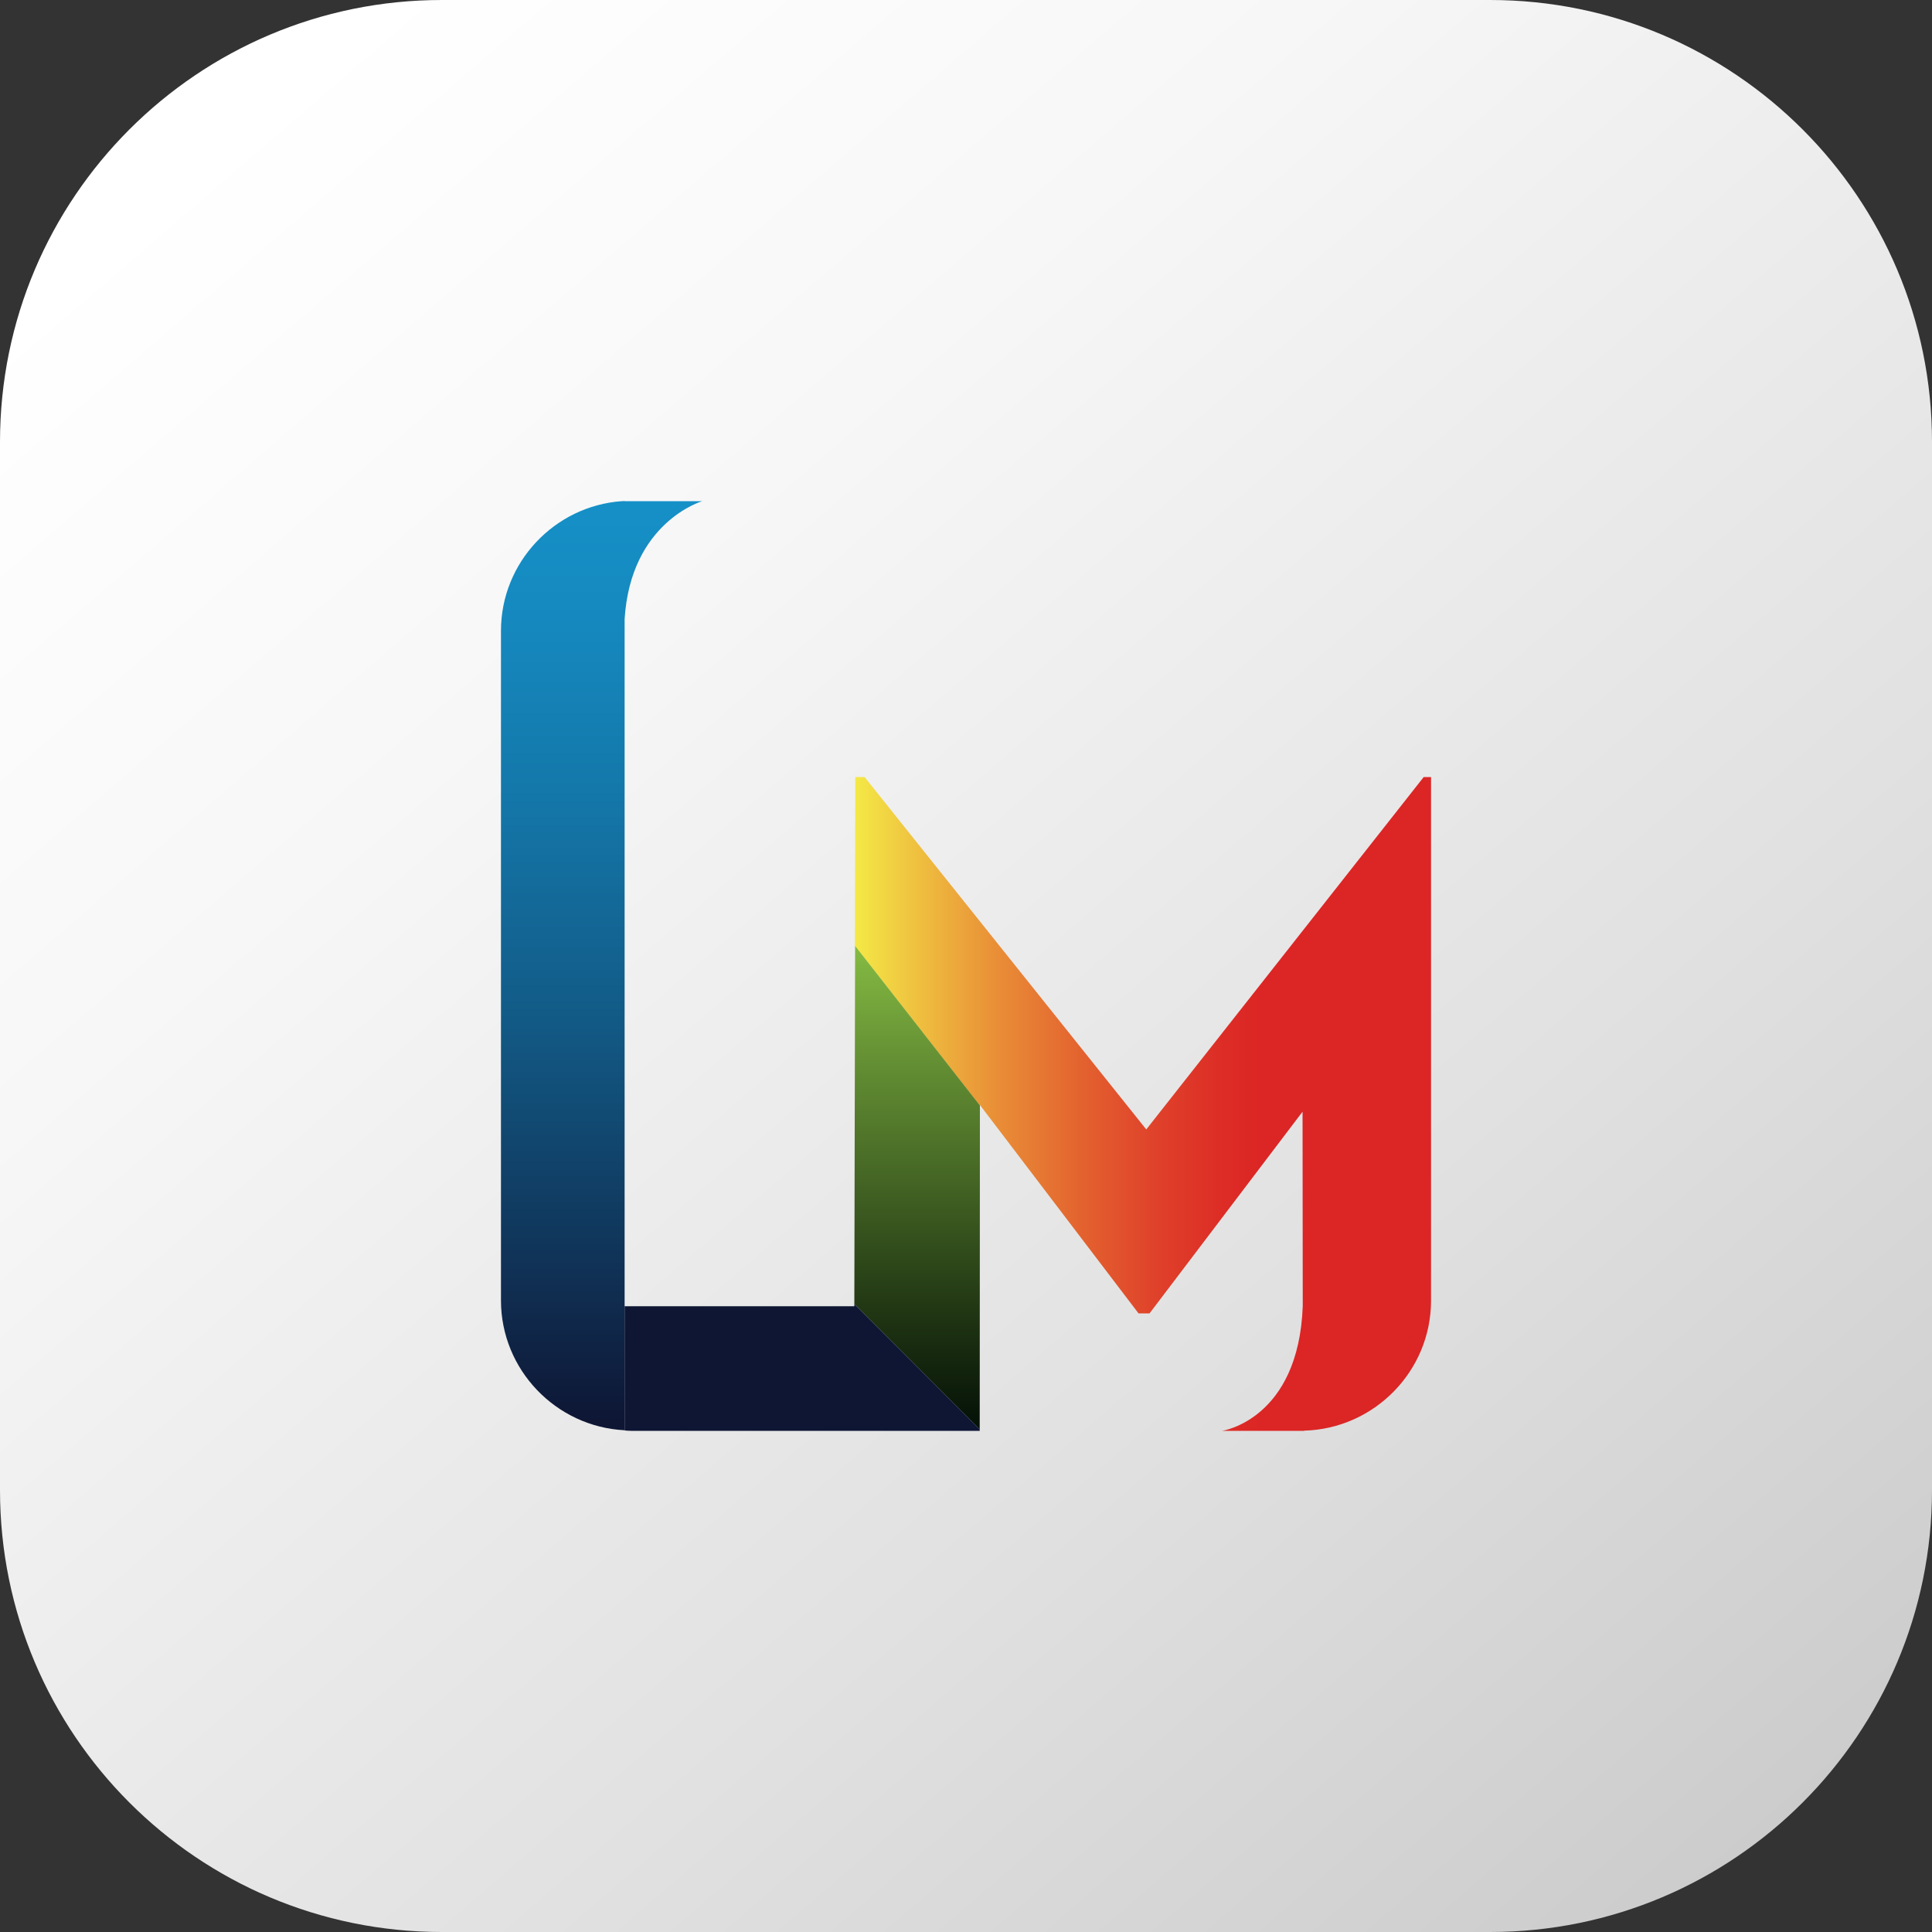
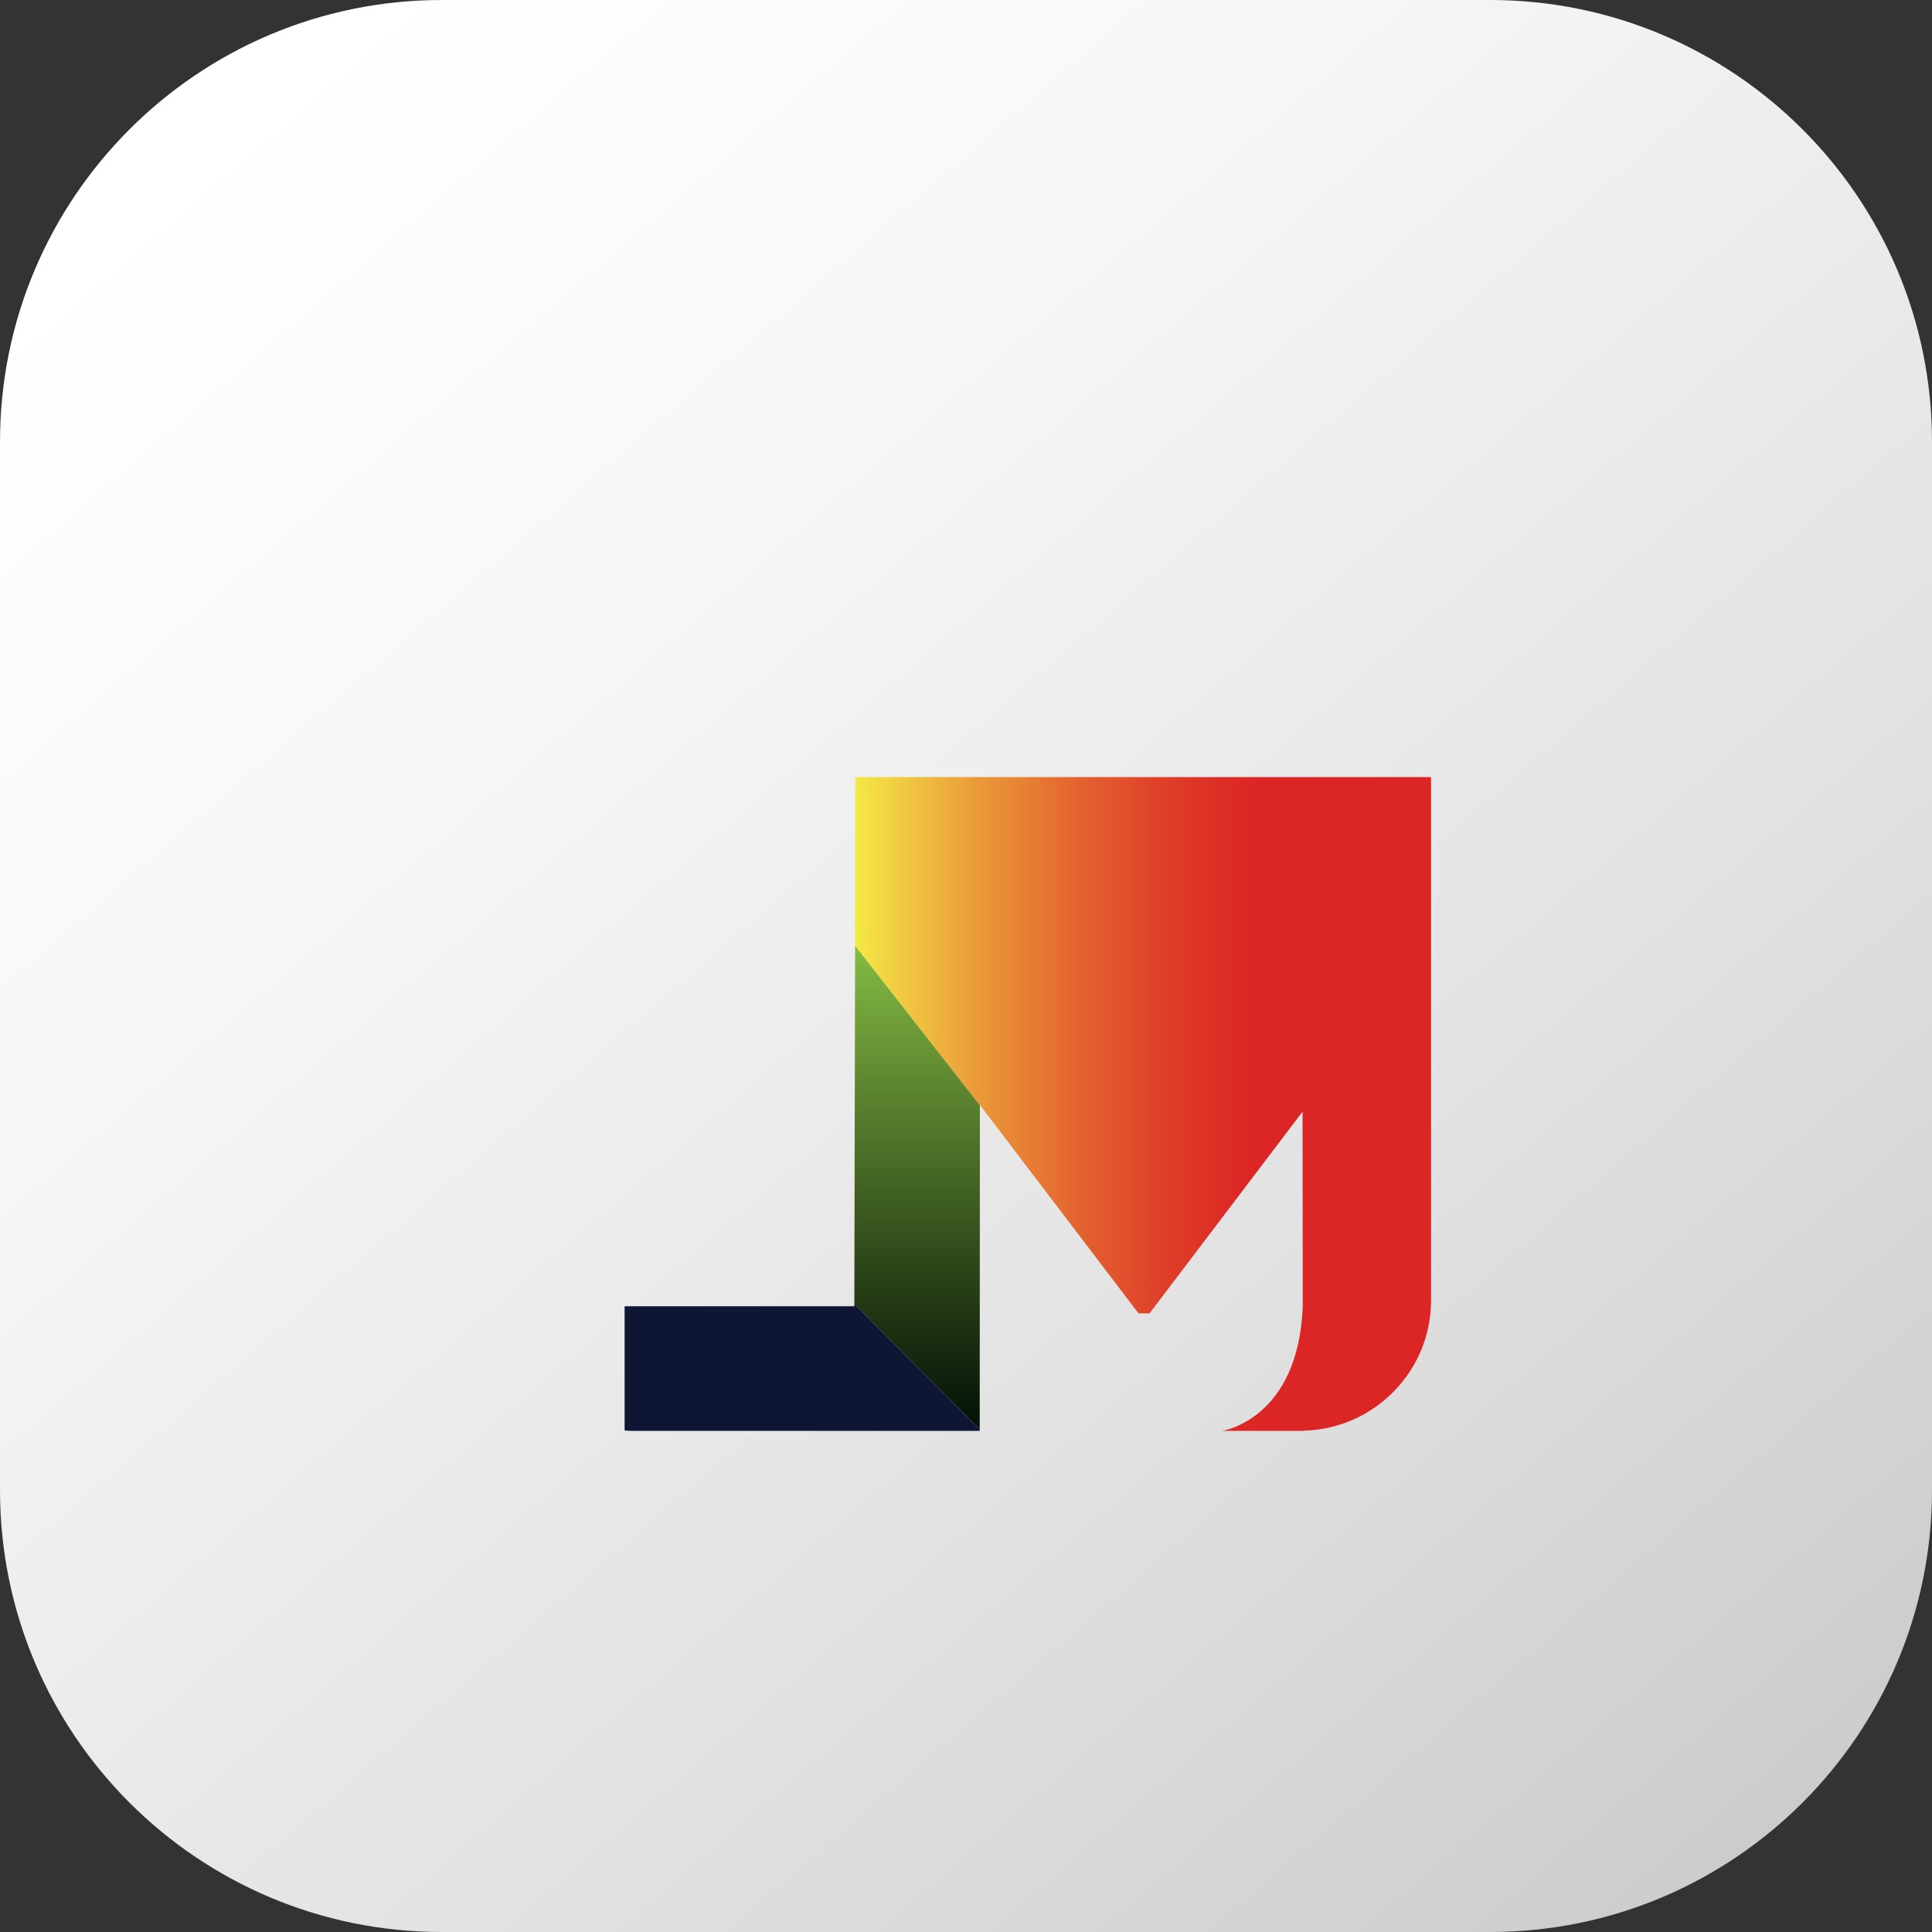
<svg xmlns="http://www.w3.org/2000/svg" version="1.1" id="레이어_1" x="0px" y="0px" viewBox="0 0 100 100" style="enable-background:new 0 0 100 100;" xml:space="preserve">
  <rect x="0" y="0" width="100" height="100" fill="#333333" stroke="none" />
  <style type="text/css">
	.st0{fill:url(#SVGID_1_);}
	.st1{fill:url(#XMLID_2_);}
	.st2{fill:#0E1634;}
	.st3{fill:url(#XMLID_3_);}
	.st4{fill:url(#XMLID_4_);}
</style>
  <g>
    <linearGradient id="SVGID_1_" gradientUnits="userSpaceOnUse" x1="12.221" y1="6.194" x2="91.212" y2="97.786">
      <stop offset="0" style="stop-color:#FFFFFF" />
      <stop offset="0.264" style="stop-color:#F7F7F7" />
      <stop offset="0.671" style="stop-color:#E1E1E1" />
      <stop offset="0.985" style="stop-color:#CCCCCC" />
    </linearGradient>
    <path class="st0" d="M77.13,100H22.87C10.24,100,0,89.76,0,77.13V22.87C0,10.24,10.24,0,22.87,0h54.26C89.76,0,100,10.24,100,22.87   v54.26C100,89.76,89.76,100,77.13,100z" />
    <g id="XMLID_41_">
      <linearGradient id="XMLID_2_" gradientUnits="userSpaceOnUse" x1="31.139" y1="25.938" x2="31.139" y2="74.044">
        <stop offset="0" style="stop-color:#1590C7" />
        <stop offset="0.125" style="stop-color:#1589BF" />
        <stop offset="0.319" style="stop-color:#1477A9" />
        <stop offset="0.558" style="stop-color:#125A86" />
        <stop offset="0.829" style="stop-color:#103155" />
        <stop offset="0.99" style="stop-color:#0E1634" />
      </linearGradient>
-       <path id="XMLID_45_" class="st1" d="M32.33,65.28V32.05c0.31-5.04,4.02-6.11,4.02-6.11h-4.02v-0.01c-0.03,0-0.07,0.01-0.1,0.01    h-0.05l0,0c-3.48,0.25-6.25,3.17-6.25,6.71v34.66c0,3.59,2.85,6.54,6.4,6.72v-6.43V65.28z" />
      <path id="XMLID_44_" class="st2" d="M44.22,67.61H32.33v6.43c0.11,0.01,0.22,0.02,0.34,0.02h11.54h6.5v-0.08l-6.49-6.49    L44.22,67.61z" />
      <linearGradient id="XMLID_3_" gradientUnits="userSpaceOnUse" x1="44.255" y1="57.139" x2="74.07" y2="57.139">
        <stop offset="0" style="stop-color:#F4E946" />
        <stop offset="0.081" style="stop-color:#F0CA41" />
        <stop offset="0.244" style="stop-color:#E98F37" />
        <stop offset="0.396" style="stop-color:#E3612F" />
        <stop offset="0.529" style="stop-color:#DF402A" />
        <stop offset="0.64" style="stop-color:#DD2C26" />
        <stop offset="0.714" style="stop-color:#DC2525" />
      </linearGradient>
-       <path id="XMLID_43_" class="st3" d="M73.69,40.22L59.33,58.46L44.75,40.22h-0.48l-0.02,8.74l6.46,8.26l0-0.04l8.22,10.8h0.57    l7.92-10.44l0.01,10.07c-0.22,5.87-4.17,6.45-4.17,6.45h4.23c0.01,0,0.01-0.01,0.02-0.01c3.62-0.1,6.56-3.08,6.56-6.73V40.22    H73.69z" />
+       <path id="XMLID_43_" class="st3" d="M73.69,40.22L44.75,40.22h-0.48l-0.02,8.74l6.46,8.26l0-0.04l8.22,10.8h0.57    l7.92-10.44l0.01,10.07c-0.22,5.87-4.17,6.45-4.17,6.45h4.23c0.01,0,0.01-0.01,0.02-0.01c3.62-0.1,6.56-3.08,6.56-6.73V40.22    H73.69z" />
      <linearGradient id="XMLID_4_" gradientUnits="userSpaceOnUse" x1="47.47" y1="48.96" x2="47.47" y2="73.98">
        <stop offset="0" style="stop-color:#85BB43" />
        <stop offset="0.201" style="stop-color:#699636" />
        <stop offset="0.745" style="stop-color:#223814" />
        <stop offset="0.99" style="stop-color:#051207" />
      </linearGradient>
      <polygon id="XMLID_42_" class="st4" points="44.22,67.49 50.71,73.98 50.72,57.22 44.26,48.96   " />
    </g>
  </g>
</svg>